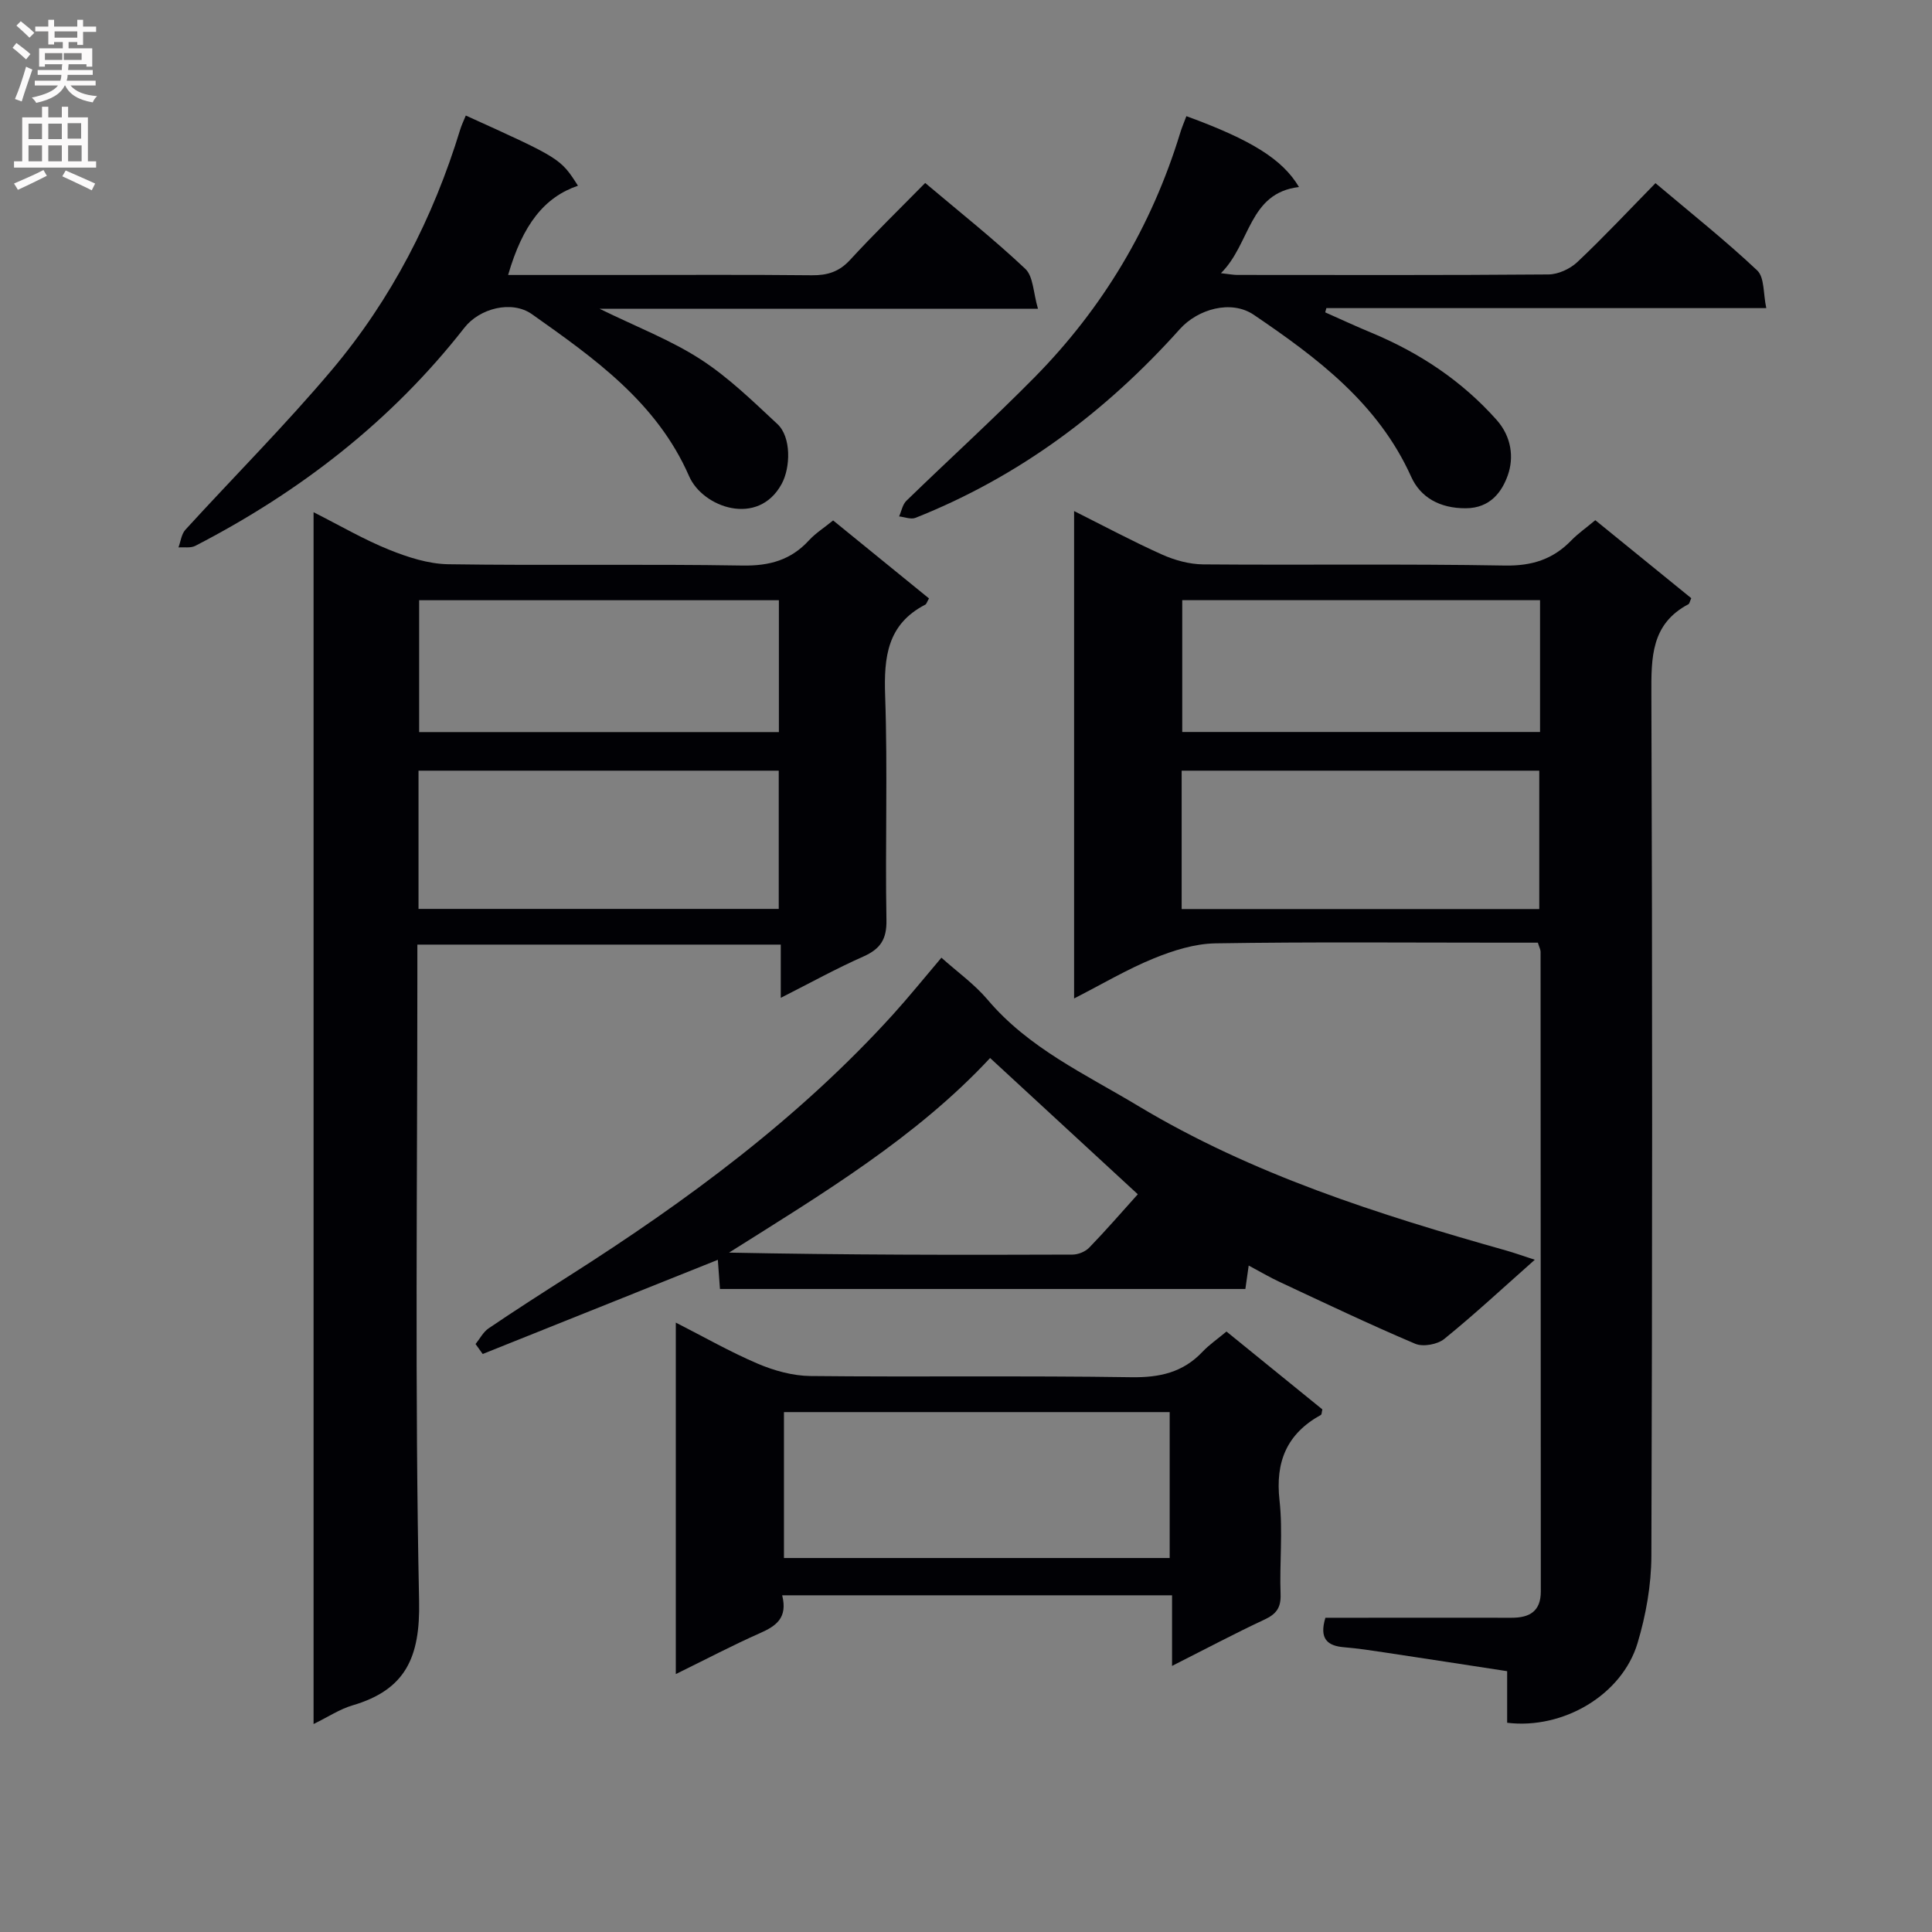
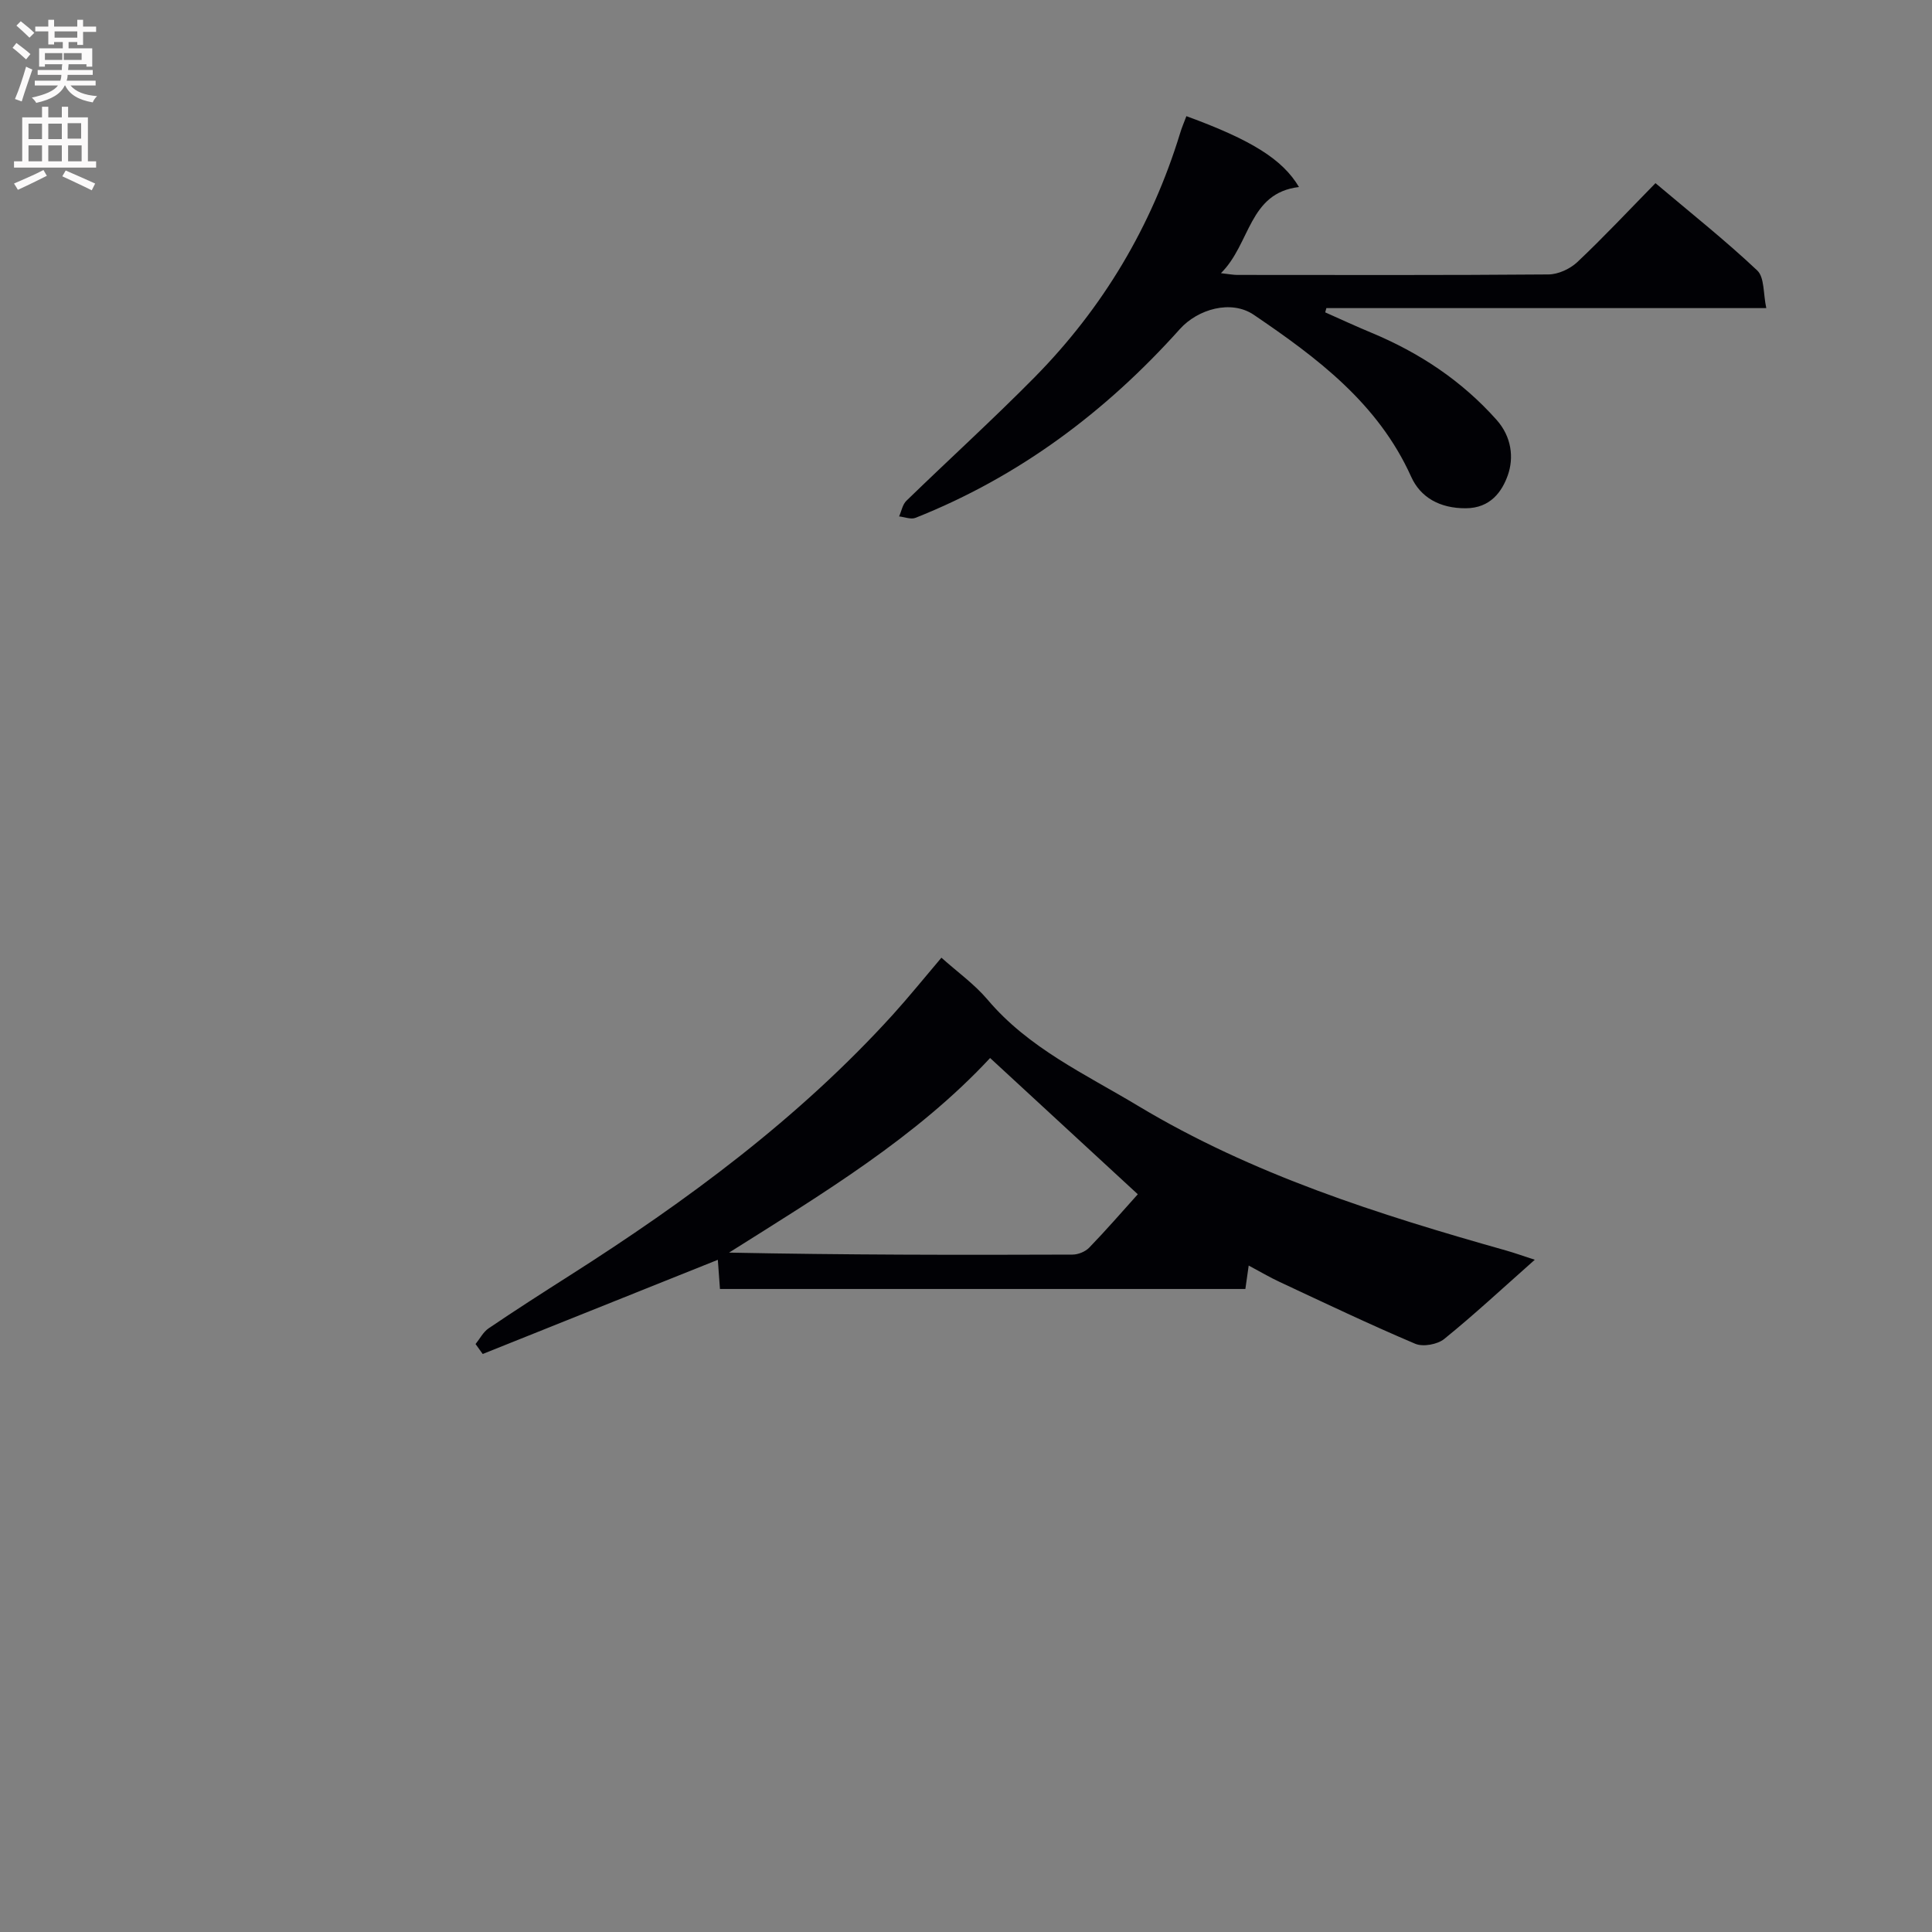
<svg xmlns="http://www.w3.org/2000/svg" enable-background="new 0 0 400 400" viewBox="0 0 400 400">
  <rect x="0" y="0" width="400" height="400" fill="#808080" stroke="none" />
  <g fill="#010105">
-     <path d="m318.4 195.17c-2.39 0-4.85 0-7.3 0-19.82 0-39.65-.18-59.46.14-4.28.07-8.73 1.47-12.75 3.11-5.5 2.24-10.66 5.31-16.51 8.3 0-33.83 0-67.01 0-100.91 6.14 3.07 12.07 6.25 18.2 9 2.63 1.18 5.66 2.01 8.51 2.04 20.82.17 41.65-.13 62.46.24 5.62.1 9.97-1.28 13.77-5.2 1.38-1.42 3.03-2.57 4.97-4.19 6.68 5.43 13.31 10.82 19.87 16.15-.32.69-.37 1.13-.58 1.24-7.76 4.1-7.71 11.04-7.68 18.65.22 59.47.2 118.93 0 178.4-.02 6.04-1.13 12.27-2.87 18.07-3.22 10.7-15.37 17.88-26.99 16.47 0-3.38 0-6.82 0-10.68-8.68-1.33-16.99-2.62-25.32-3.87-2.79-.42-5.59-.85-8.4-1.08-3.51-.28-5.23-1.76-3.91-6.11h6.05c10.83 0 21.65-.02 32.48 0 3.72.01 6.08-1.31 6.07-5.48-.03-44.14-.02-88.28-.05-132.42-.01-.46-.27-.92-.56-1.87zm-73.75-6.96h74.04c0-9.79 0-19.19 0-28.65-24.81 0-49.31 0-74.04 0zm74.2-63.95c-24.92 0-49.34 0-74.08 0v27.29h74.08c0-9.18 0-17.97 0-27.29z" />
-     <path d="m161.65 206.59c0-4.12 0-7.38 0-11.02-25.2 0-49.89 0-75.24 0v5.98c0 43.31-.54 86.64.36 129.94.24 11.65-2.79 18.36-13.79 21.59-2.63.77-5.02 2.38-8.06 3.86 0-83.85 0-167 0-250.89 5.56 2.81 10.44 5.67 15.63 7.76 3.87 1.56 8.13 2.94 12.24 3.01 20.32.3 40.65-.07 60.97.27 5.59.09 10-1.15 13.74-5.23 1.33-1.45 3.06-2.54 4.99-4.11 6.65 5.41 13.28 10.8 19.85 16.15-.44.75-.53 1.16-.76 1.28-7.88 4.06-8.6 10.86-8.32 18.86.54 15.47-.01 30.98.27 46.47.07 3.99-1.28 5.96-4.76 7.52-5.57 2.46-10.92 5.42-17.12 8.56zm-75-18.41h74.58c0-9.8 0-19.2 0-28.62-25.03 0-49.68 0-74.58 0zm.13-63.91v27.3h74.48c0-9.28 0-18.18 0-27.3-24.77 0-49.2 0-74.48 0z" />
    <path d="m317.76 260.82c-6.72 5.95-12.56 11.39-18.75 16.4-1.41 1.14-4.39 1.68-6.01.99-9.46-4.01-18.73-8.44-28.05-12.79-2.07-.96-4.04-2.13-6.42-3.4-.26 1.87-.46 3.27-.69 4.85-36.23 0-72.34 0-108.78 0-.16-2.22-.31-4.28-.44-6.04-16.3 6.53-32.49 13.02-48.68 19.5-.49-.69-.99-1.37-1.48-2.06.89-1.1 1.58-2.49 2.7-3.25 5.51-3.73 11.1-7.32 16.71-10.89 24.36-15.5 47.47-32.55 66.98-54.05 3.34-3.69 6.47-7.57 10.06-11.8 3.28 2.94 6.83 5.47 9.55 8.68 8.5 10.06 20.21 15.41 31.12 21.97 23.73 14.27 49.82 22.51 76.23 29.97 1.73.49 3.4 1.09 5.95 1.92zm-82.19-13.56c-10.29-9.49-20.15-18.59-30.58-28.21-15.28 16.43-34.78 28.15-54.05 40.29 23.87.48 47.49.5 71.11.41 1.18 0 2.66-.61 3.47-1.45 3.45-3.56 6.7-7.32 10.05-11.04z" />
-     <path d="m161.94 330.29c1.19 4.71-1.28 6.37-4.63 7.85-5.69 2.52-11.21 5.43-17.39 8.46 0-24.57 0-48.3 0-72.77 5.85 2.98 11.27 6.08 16.97 8.51 3.39 1.44 7.23 2.51 10.88 2.55 22.15.23 44.3-.09 66.44.25 5.88.09 10.71-.98 14.77-5.28 1.36-1.44 3.03-2.58 4.95-4.18 6.65 5.4 13.3 10.8 19.85 16.12-.15.6-.12 1.04-.3 1.14-7.04 3.89-9.47 9.68-8.57 17.7.72 6.41-.02 12.98.22 19.46.1 2.79-.92 4.09-3.34 5.22-6.12 2.86-12.09 6.03-19.13 9.59 0-5.46 0-9.97 0-14.62-27.19 0-53.61 0-80.72 0zm.37-7.72h79.86c0-10.18 0-20.2 0-30.21-26.82 0-53.22 0-79.86 0z" />
-     <path d="m96.44 23.92c19.6 8.88 19.6 8.88 23.22 14.53-6.94 2.37-11.43 8.02-14.46 18.48h22.93c13.32 0 26.65-.08 39.97.06 3.21.03 5.63-.72 7.88-3.16 4.95-5.38 10.19-10.48 15.57-15.95 7.18 6.06 14.22 11.64 20.73 17.78 1.67 1.58 1.64 4.95 2.62 8.26-30.6 0-60.1 0-90.78 0 7.78 3.81 14.77 6.49 20.92 10.47 5.79 3.74 10.84 8.68 15.92 13.41 2.89 2.69 2.72 9 .88 12.38-4.87 8.98-16.34 4.89-19.16-1.57-6.68-15.3-19.63-24.42-32.53-33.55-4.23-2.99-10.89-1.19-13.99 2.78-15.11 19.33-34.04 33.98-55.74 45.18-.96.49-2.31.23-3.47.32.46-1.24.61-2.76 1.44-3.67 10.1-11.06 20.7-21.67 30.33-33.1 12.31-14.62 20.97-31.43 26.56-49.75.29-.95.73-1.84 1.16-2.9z" />
    <path d="m245.63 24.05c13.47 4.92 19.9 8.93 23.31 14.67-10.46 1.25-9.97 11.7-16.16 17.84 1.84.21 2.6.36 3.35.36 21.49.01 42.98.08 64.48-.1 2.03-.02 4.48-1.16 5.98-2.58 5.44-5.13 10.56-10.61 16.16-16.32 7.3 6.17 14.45 11.84 21.06 18.07 1.53 1.44 1.23 4.81 1.88 7.8-30.88 0-60.98 0-91.08 0-.08.29-.16.59-.24.88 3.17 1.41 6.32 2.87 9.52 4.2 9.97 4.15 18.74 9.94 25.98 18.08 3.11 3.5 3.58 7.84 2.31 11.43-1.17 3.32-3.55 6.83-8.7 6.85-5.4.03-9.39-2.26-11.31-6.52-6.85-15.21-19.46-24.62-32.58-33.53-4.7-3.19-11.61-1.18-15.32 2.96-15.31 17.09-33.27 30.55-54.72 39.07-.95.38-2.26-.17-3.4-.29.49-1.09.71-2.46 1.5-3.23 8.82-8.57 17.94-16.85 26.58-25.61 14.12-14.33 24.18-31.19 30.09-50.47.32-1.1.78-2.16 1.31-3.56z" />
  </g>
  <path d="m2.6 9.9.8-1c.9.7 1.9 1.4 2.9 2.3l-.9 1.1c-1.1-1-2-1.8-2.8-2.4zm.5 10.6c.9-2.1 1.6-4.3 2.3-6.7.4.2.8.4 1.3.6-.7 2.1-1.5 4.3-2.2 6.6zm.3-15.2.9-.9c1 .8 2 1.6 2.8 2.4l-1 1c-.9-.9-1.8-1.7-2.7-2.5zm12.6-1.2h1.2v1.4h2.7v1.1h-2.7v2.7h-1.2v-.6h-1.8v1.3h4.9v3.8h-1.2v-.5h-3.7c0 .4-.1.9-.1 1.2h5.1v1h-5.2c0 .5-.1.9-.2 1.2h6v1h-5.2c1.1 1.3 2.9 2 5.5 2.2-.4.4-.7.8-.9 1.3-2.9-.5-4.8-1.6-5.7-3.5h-.1c-.8 1.7-2.7 2.9-5.9 3.6-.2-.4-.6-.8-.9-1.1 2.8-.6 4.6-1.4 5.4-2.5h-4.8v-1h5.3c.1-.3.2-.7.2-1.2h-4.9v-1h5c0-.4 0-.8.1-1.2h-3.6v.5h-1.2v-3.8h4.9v-1.3h-1.8v.5h-1.2v-2.7h-2.7v-1h2.7v-1.4h1.2v1.4h4.8zm-6.7 8.3h3.6c0-.4 0-.9 0-1.4h-3.6zm1.9-4.6h4.8v-1.3h-4.7v1.3zm6.7 3.2h-4.7v1.4h3.7v-1.4z" fill="#fbfafa" />
  <path d="m8.7 22.1h1.3v2.2h2.8v-2.2h1.3v2.2h4.1v9.1h1.7v1.3h-17v-1.3h1.7v-9.1h4.1zm.3 13.1.7 1.2c-1.8.9-3.8 1.9-6 2.9-.2-.4-.5-.8-.8-1.3 2.3-1 4.4-1.9 6.1-2.8zm-3.1-6.4h2.8v-3.2h-2.8zm0 4.6h2.8v-3.3h-2.8zm4.1-4.6h2.8v-3.2h-2.8zm0 4.6h2.8v-3.3h-2.8zm3.6 1.9c2.1.9 4.1 1.8 6.1 2.7l-.7 1.4c-2.2-1.1-4.2-2-6.1-2.9zm3.2-9.8h-2.8v3.2h2.8v-3.1zm-2.7 7.9h2.8v-3.3h-2.8z" fill="#fbfafa" />
</svg>